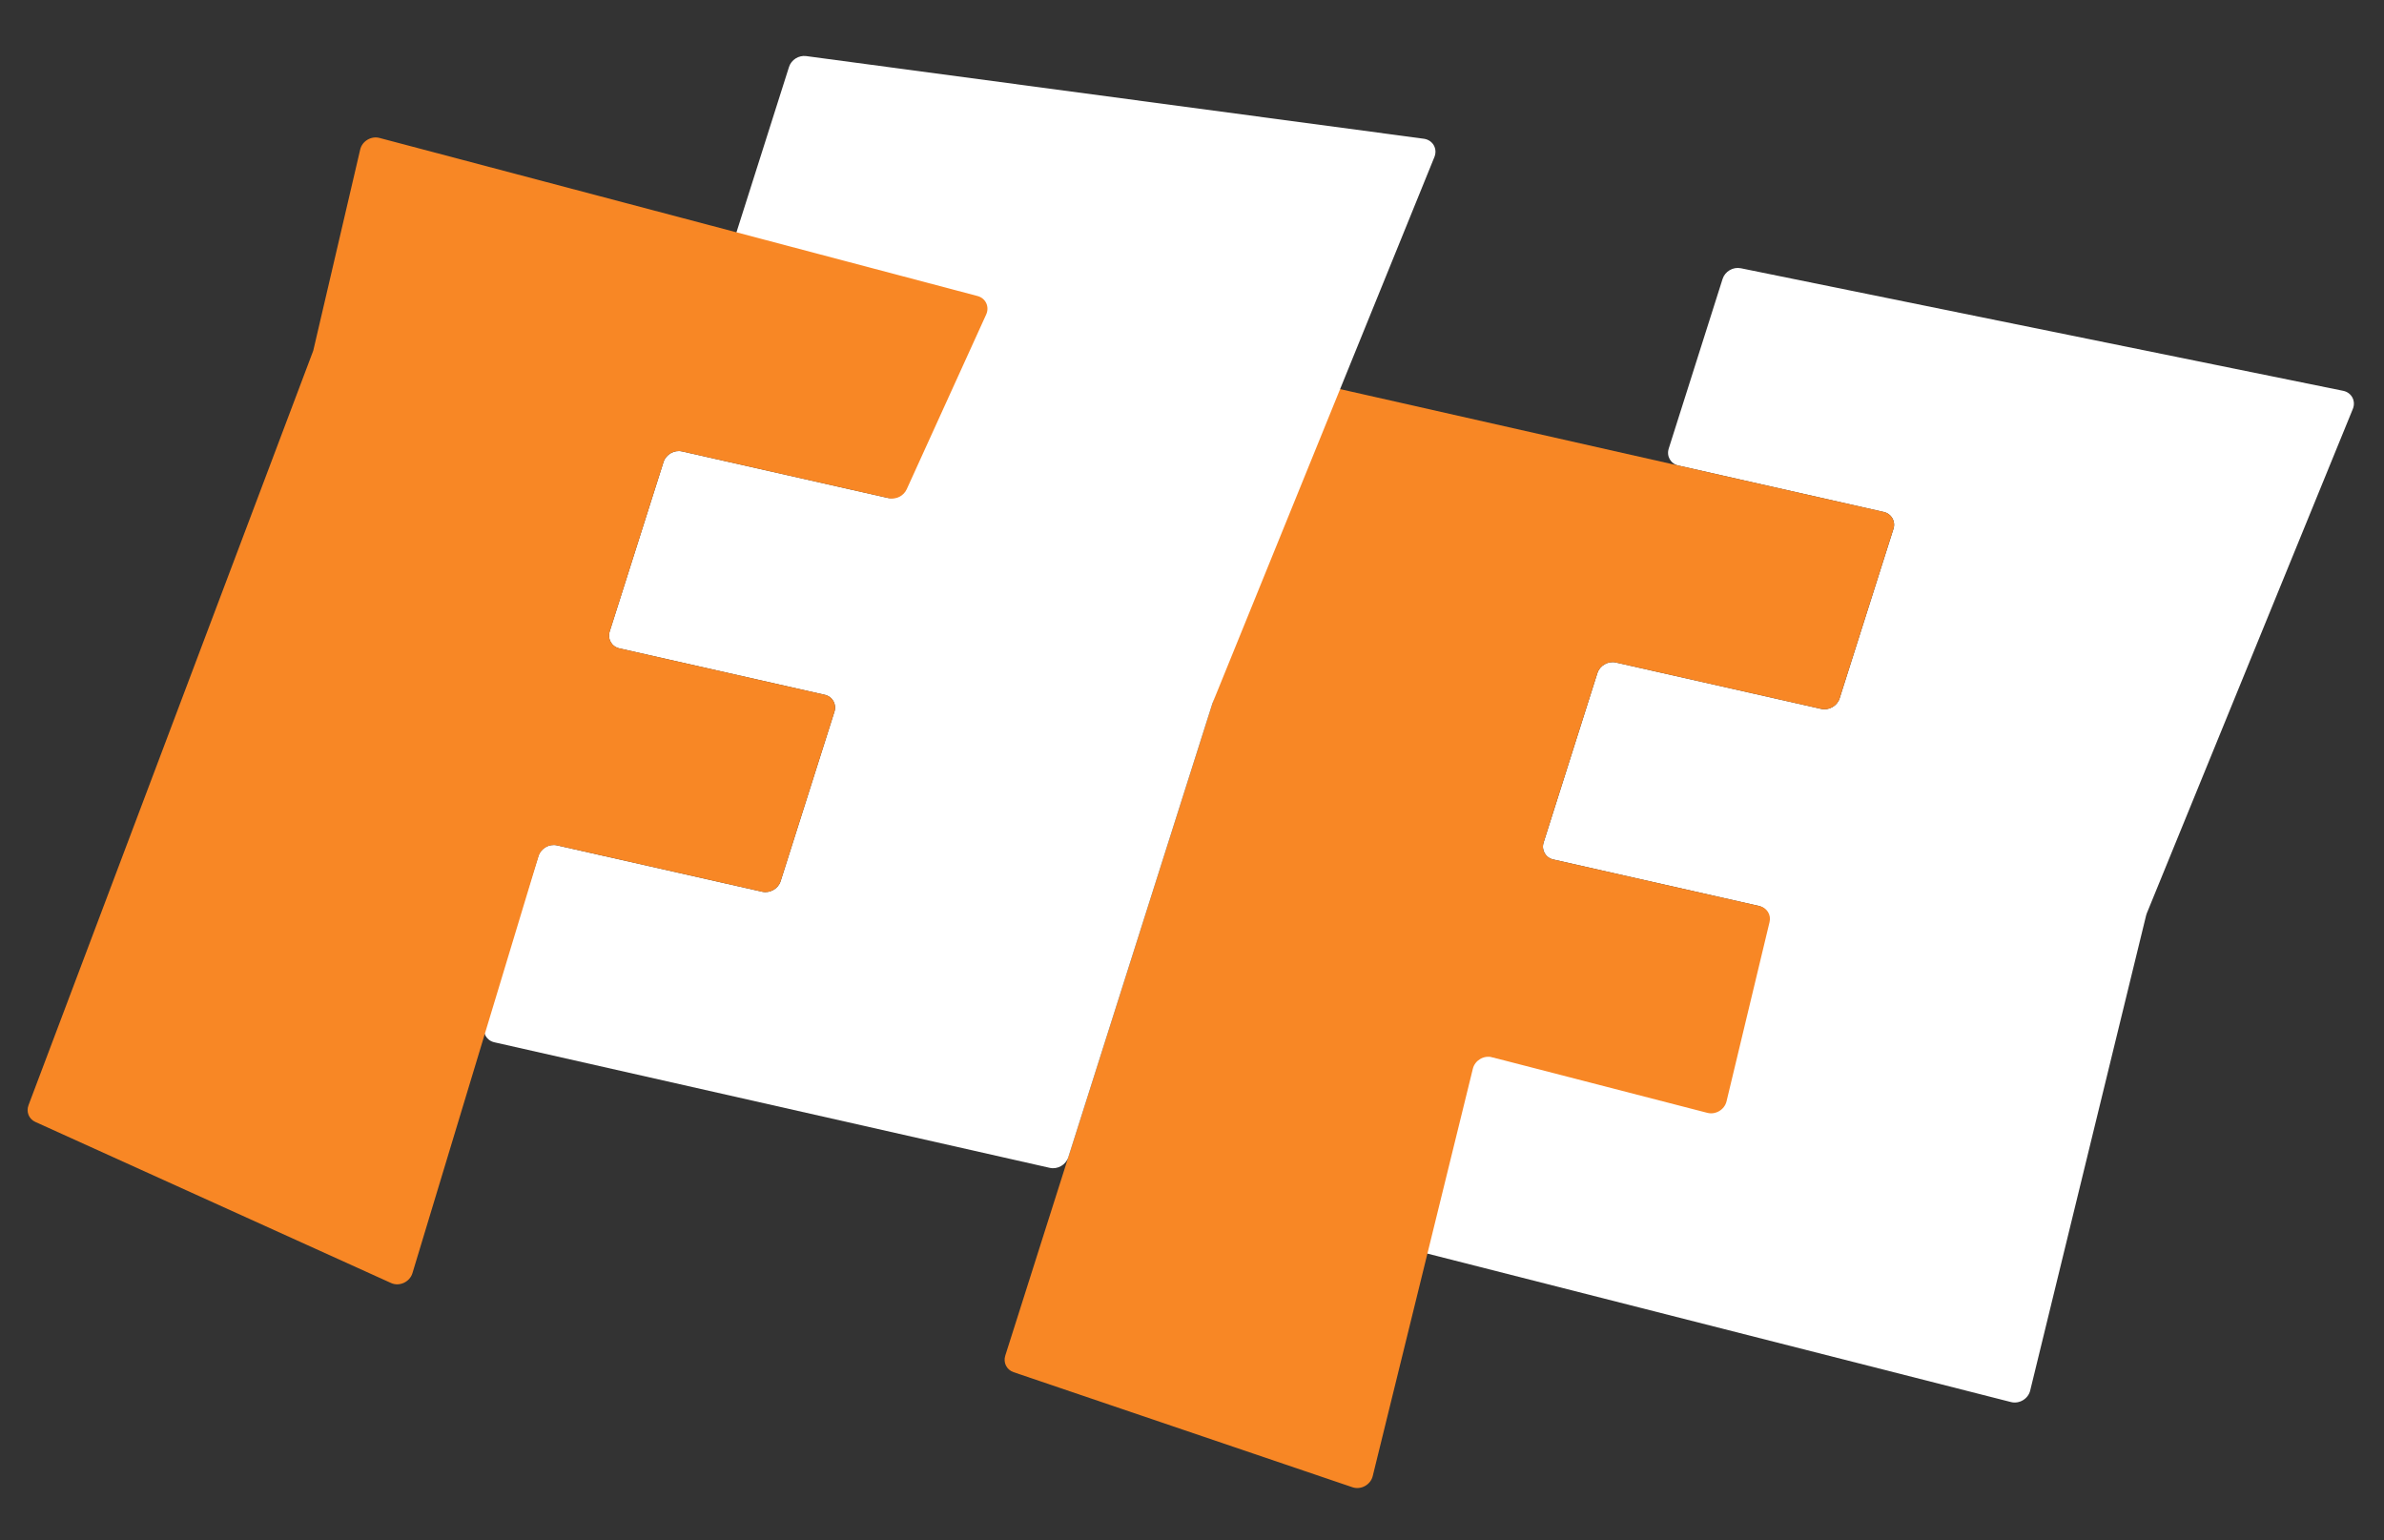
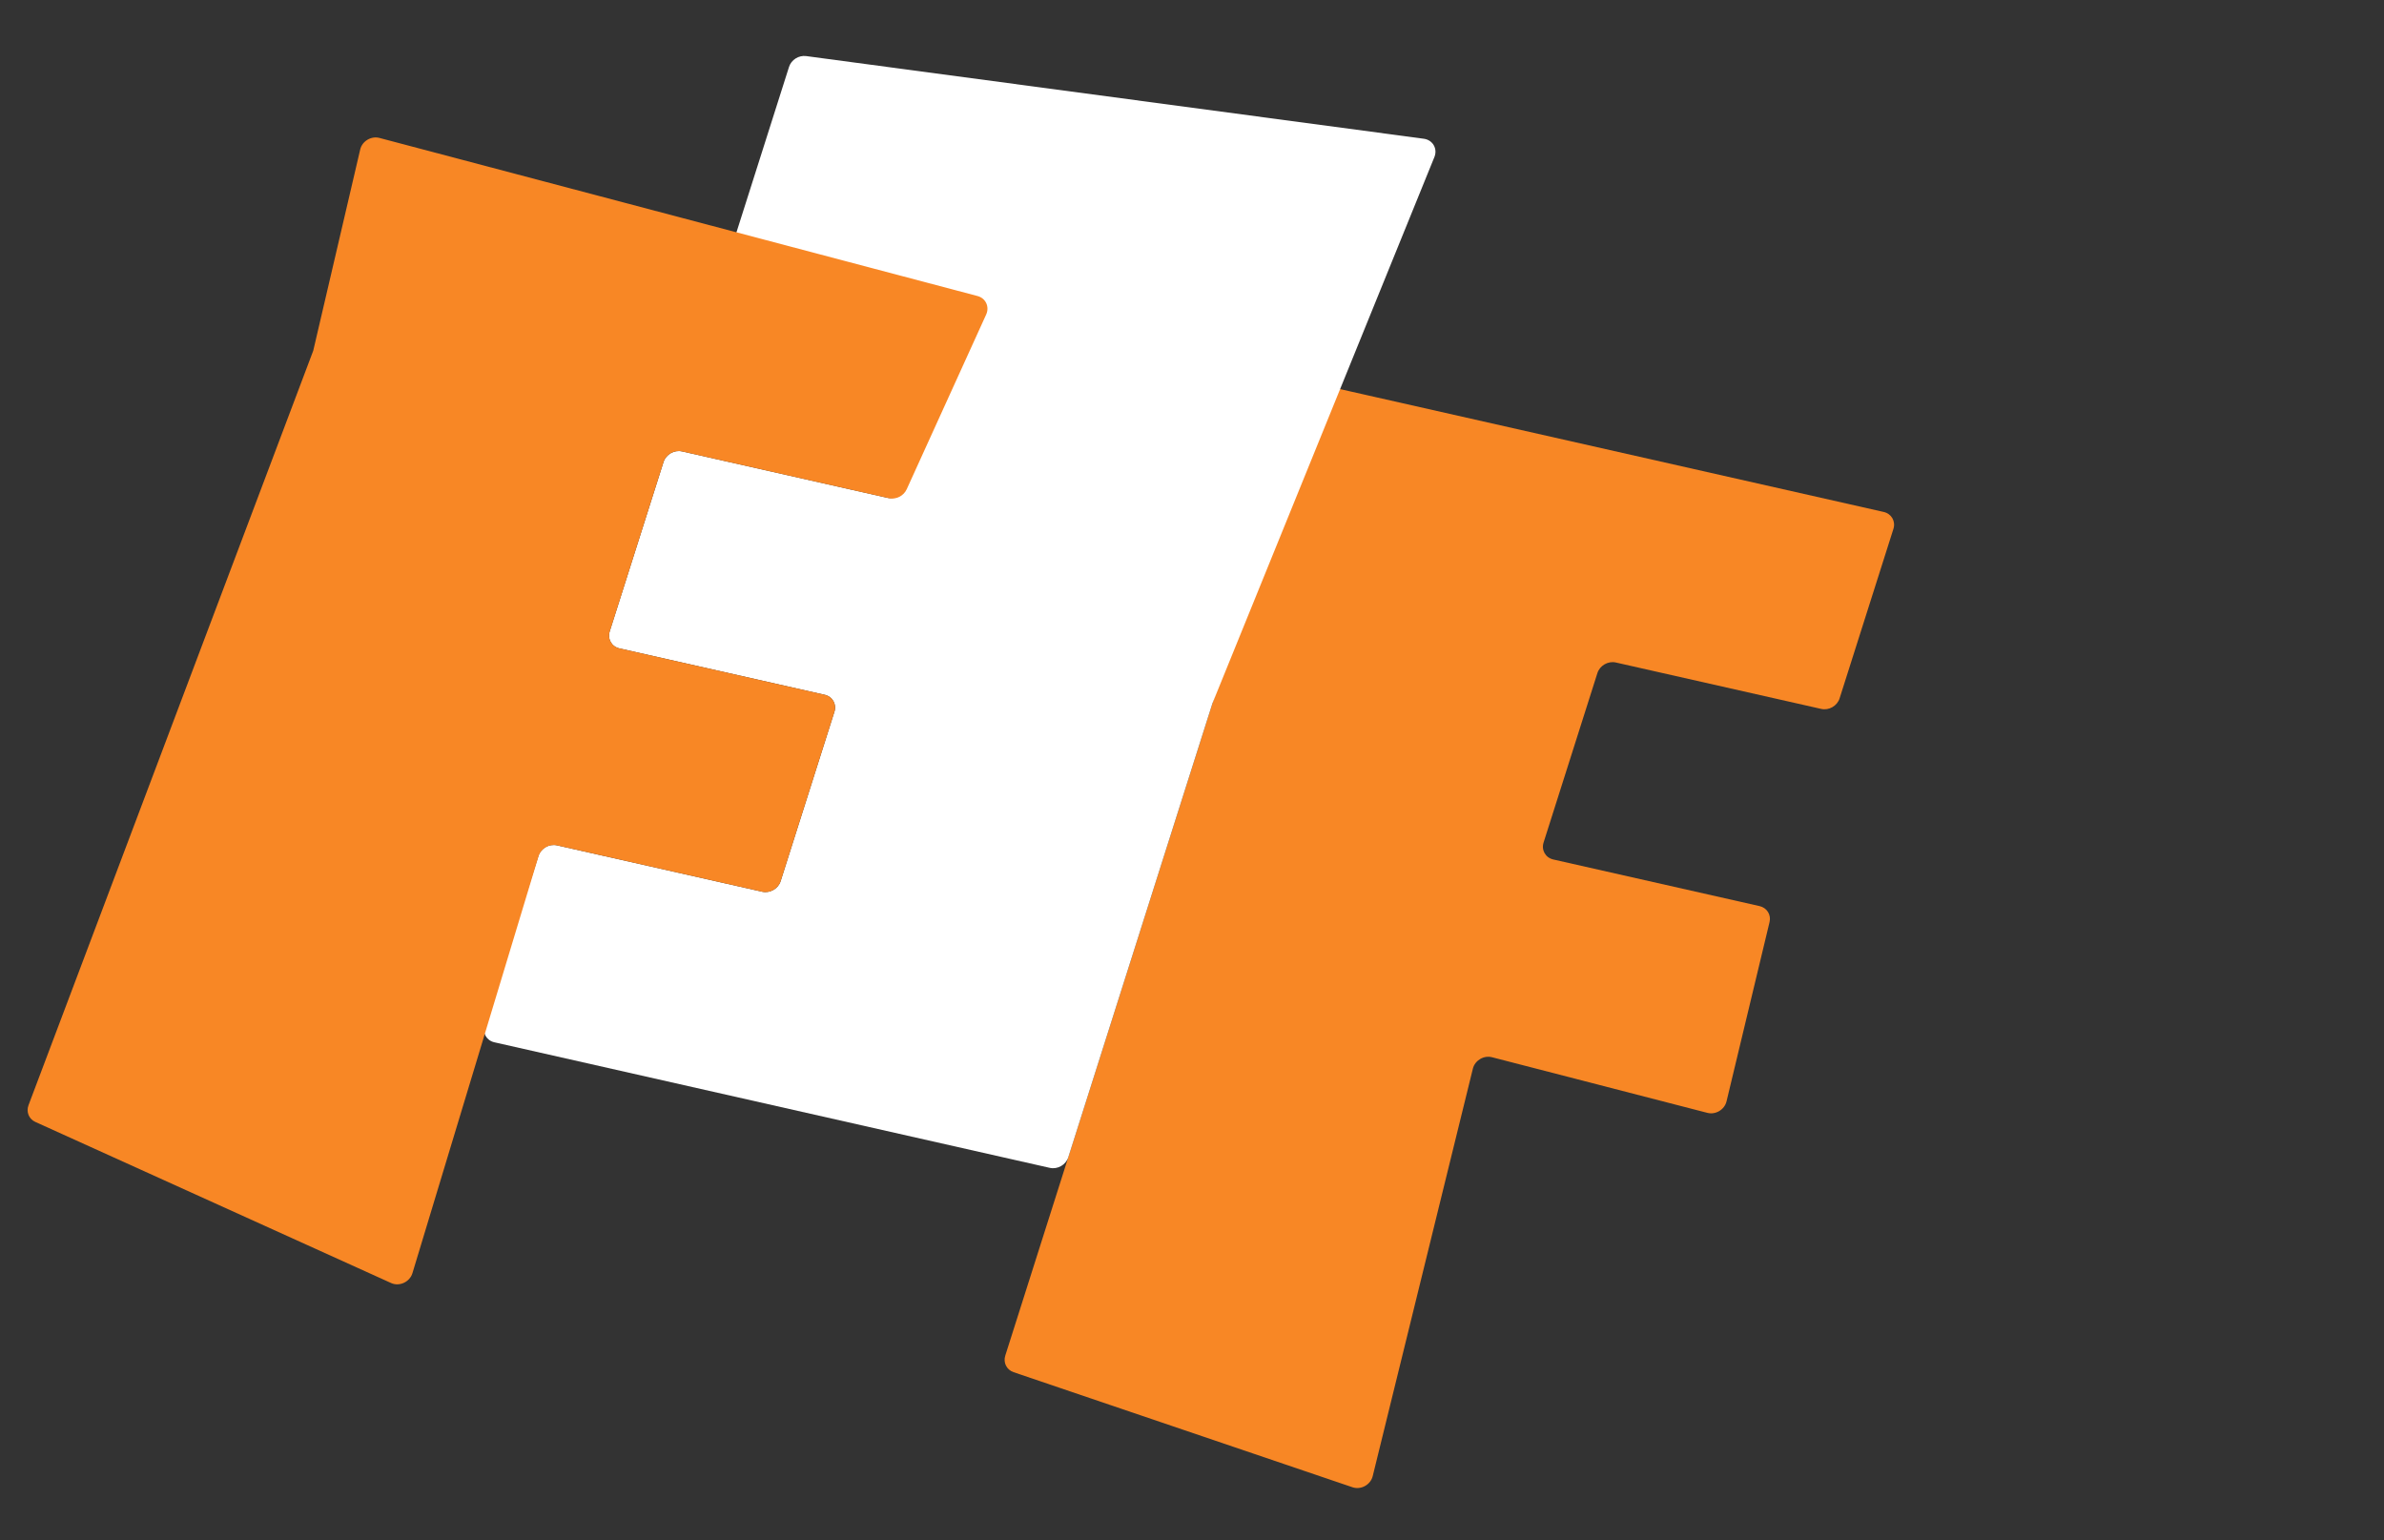
<svg xmlns="http://www.w3.org/2000/svg" width="65" height="42" viewBox="0 0 65 42" fill="none">
  <rect x="0" y="0" width="65" height="42" fill="#333333" stroke="none" />
-   <path d="M42.352 23.435L47.948 24.7C48.161 24.748 48.279 24.955 48.213 25.162L46.746 29.782C46.681 29.989 46.455 30.118 46.243 30.07L40.646 28.805C40.434 28.757 40.208 28.886 40.142 29.094L38.672 33.723C38.607 33.926 38.721 34.13 38.927 34.183L54.831 38.229C55.056 38.286 55.298 38.142 55.353 37.917L58.514 24.96C58.518 24.941 58.524 24.922 58.532 24.904L64.15 11.151C64.239 10.933 64.117 10.703 63.887 10.656L47.463 7.314C47.252 7.271 47.032 7.4 46.967 7.604L45.498 12.231C45.432 12.439 45.551 12.646 45.763 12.694L51.359 13.959C51.572 14.007 51.691 14.214 51.625 14.422L50.158 19.041C50.092 19.248 49.866 19.378 49.654 19.329L44.057 18.064C43.845 18.016 43.619 18.146 43.553 18.353L42.087 22.972C42.021 23.18 42.139 23.387 42.352 23.435Z" fill="white" />
  <path d="M27.409 36.962L34.551 14.476L35.711 10.824C35.776 10.617 36.002 10.488 36.214 10.536L51.359 13.959C51.572 14.007 51.69 14.214 51.624 14.422L50.157 19.041C50.092 19.248 49.866 19.378 49.654 19.329L44.057 18.064C43.845 18.016 43.619 18.146 43.553 18.353L42.086 22.972C42.02 23.18 42.139 23.387 42.351 23.435L47.975 24.706C48.176 24.752 48.295 24.942 48.247 25.141L47.074 30.03C47.02 30.256 46.777 30.402 46.551 30.343L40.681 28.827C40.456 28.768 40.214 28.913 40.158 29.138L37.427 40.249C37.369 40.485 37.106 40.63 36.876 40.552L27.635 37.414C27.446 37.349 27.348 37.154 27.409 36.962Z" fill="#F88725" />
  <path d="M16.889 17.679L22.486 18.944C22.698 18.992 22.817 19.199 22.751 19.406L21.284 24.026C21.218 24.233 20.993 24.362 20.78 24.314L15.184 23.049C14.971 23.001 14.746 23.13 14.68 23.338L13.213 27.957C13.147 28.164 13.266 28.371 13.478 28.419L28.623 31.843C28.835 31.891 29.061 31.762 29.127 31.554L33.058 19.175L39.109 4.282C39.202 4.054 39.064 3.816 38.82 3.783L21.981 1.529C21.778 1.502 21.575 1.629 21.513 1.824L20.035 6.475C19.97 6.683 20.088 6.89 20.301 6.938L25.897 8.203C26.11 8.251 26.228 8.458 26.162 8.666L24.695 13.285C24.629 13.492 24.404 13.621 24.192 13.573L18.595 12.308C18.383 12.26 18.157 12.39 18.091 12.597L16.624 17.216C16.558 17.424 16.677 17.631 16.889 17.679Z" fill="white" />
  <path d="M0.778 30.133L8.541 9.561L9.821 4.076C9.874 3.848 10.12 3.701 10.346 3.761L26.654 8.072C26.876 8.131 26.984 8.364 26.888 8.576L24.722 13.339C24.639 13.523 24.43 13.627 24.236 13.584L18.595 12.308C18.383 12.26 18.157 12.39 18.091 12.597L16.625 17.216C16.559 17.424 16.677 17.631 16.89 17.679L22.486 18.944C22.698 18.992 22.817 19.199 22.751 19.407L21.284 24.026C21.218 24.233 20.993 24.362 20.781 24.314L15.189 23.05C14.975 23.002 14.748 23.134 14.684 23.344L11.245 34.715C11.172 34.955 10.89 35.086 10.665 34.984L0.962 30.59C0.787 30.511 0.709 30.316 0.778 30.133Z" fill="#F88725" />
</svg>